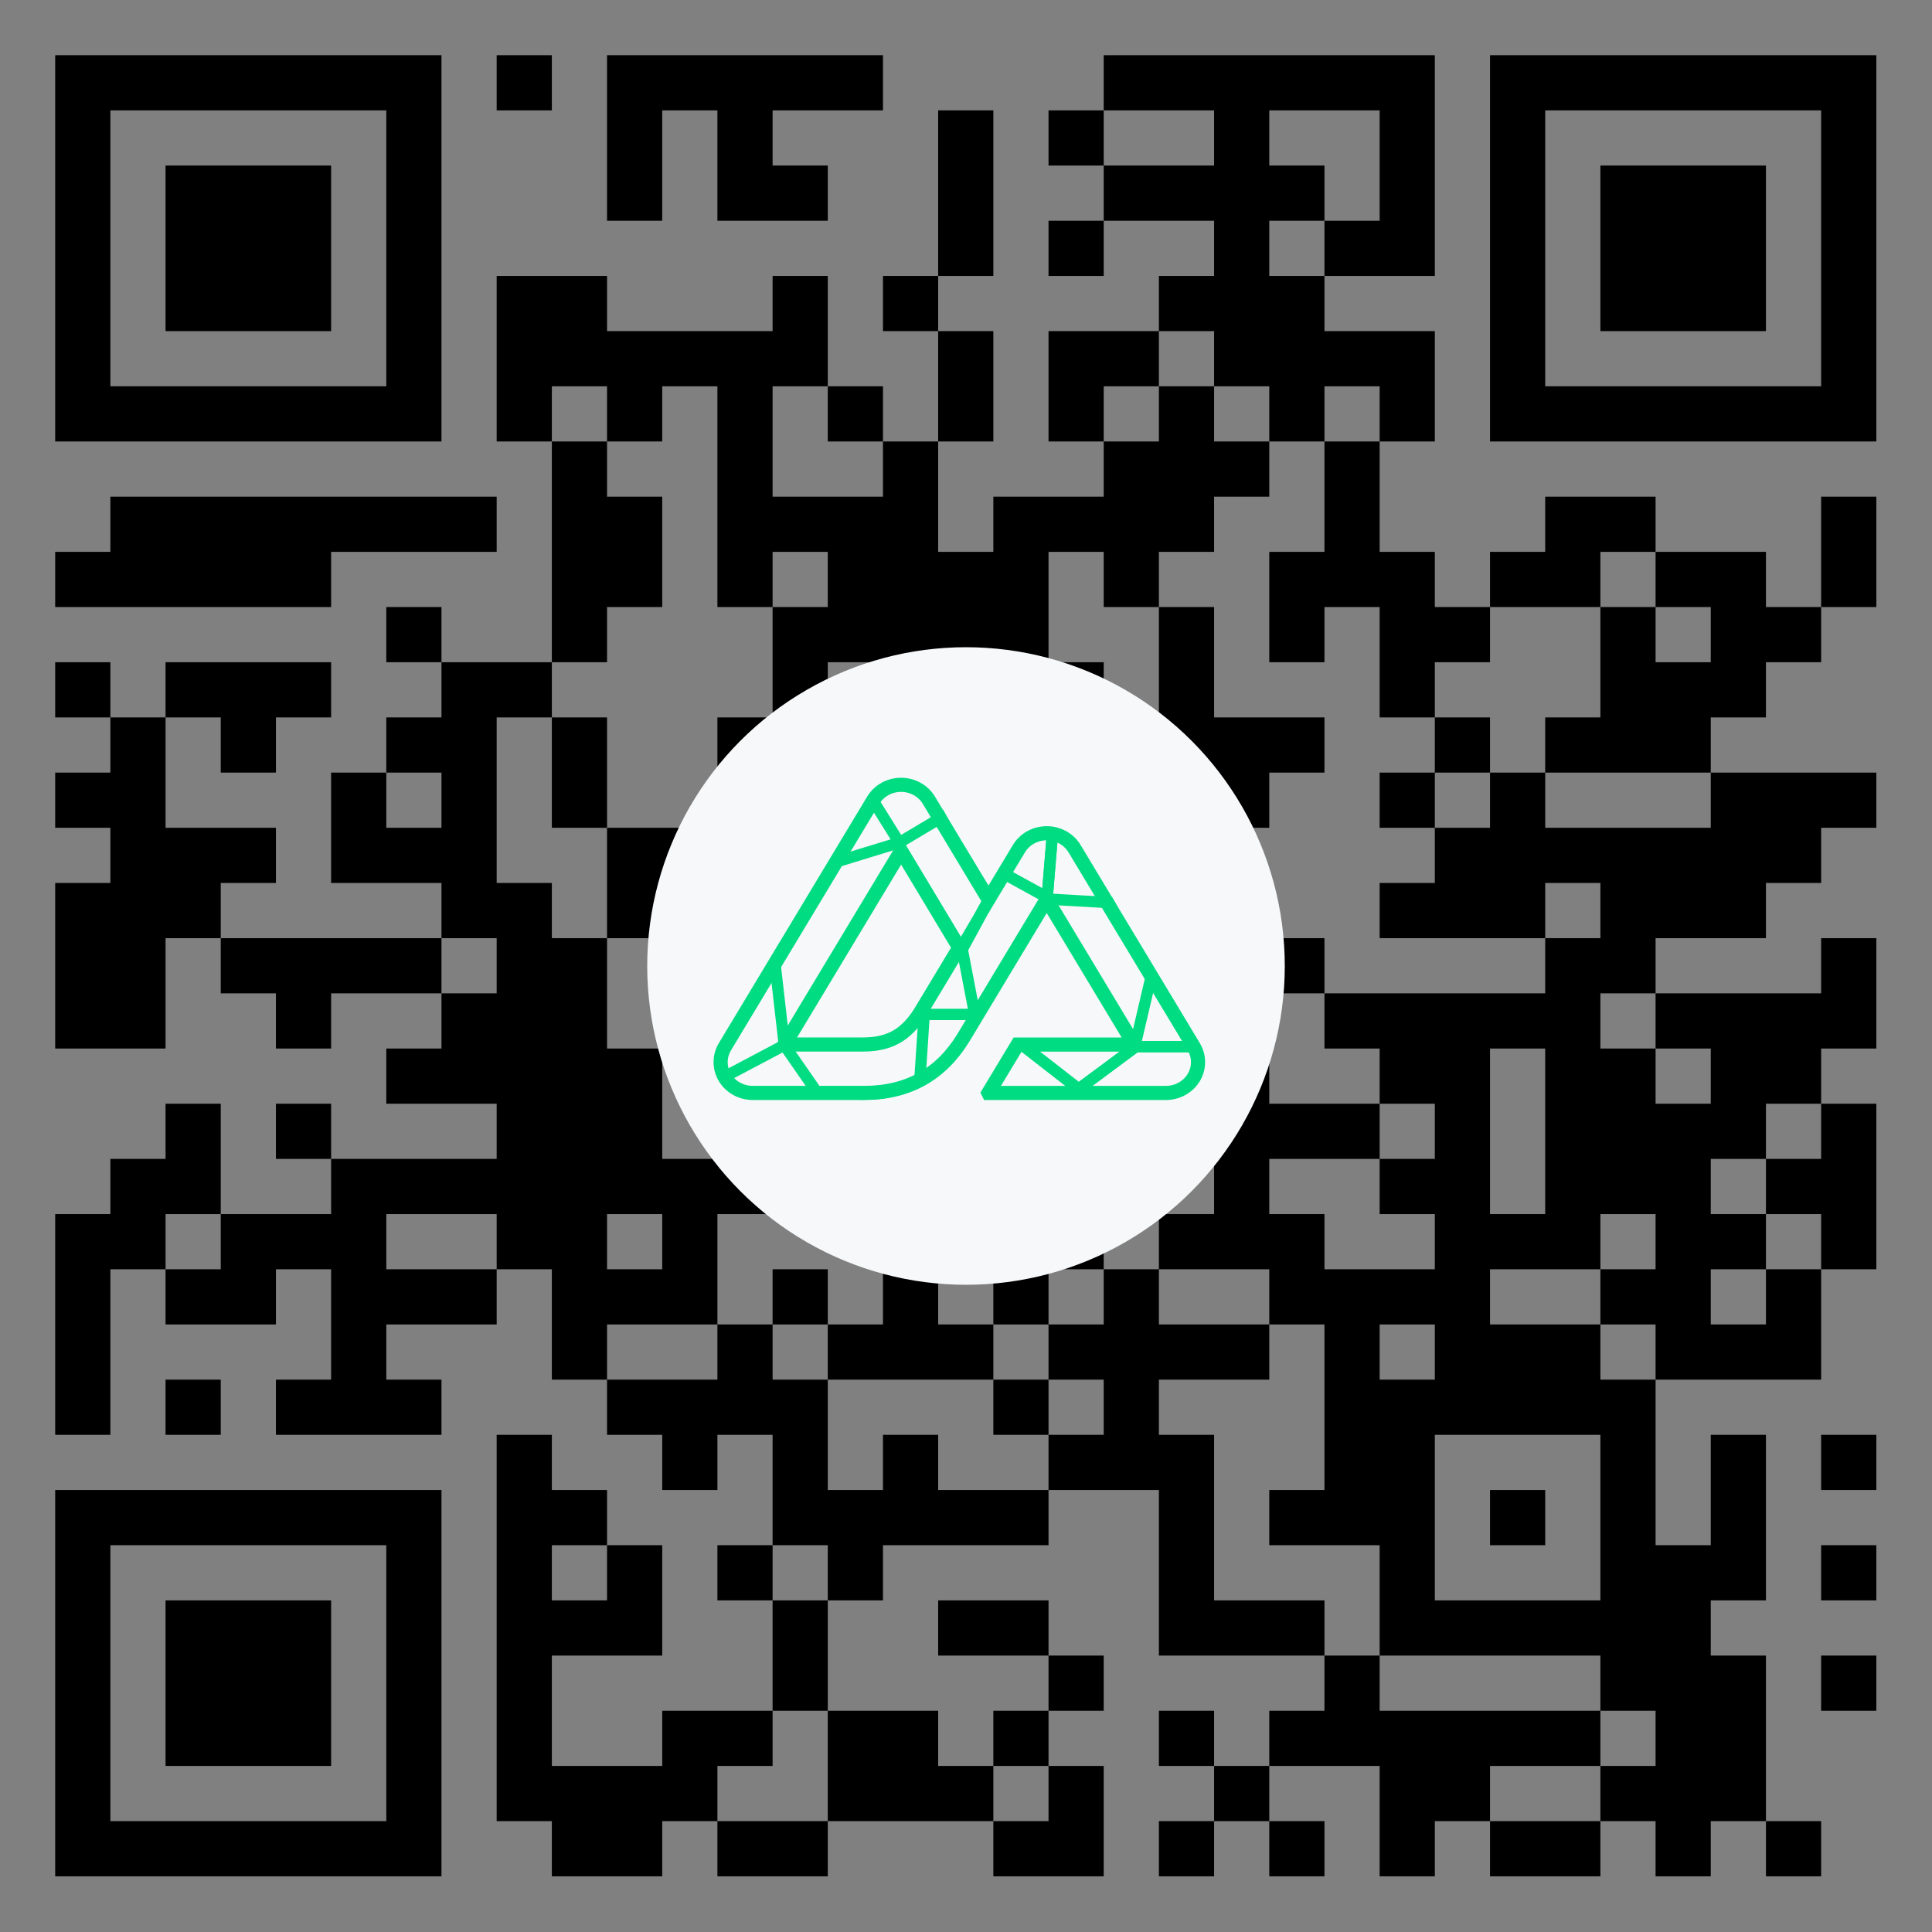
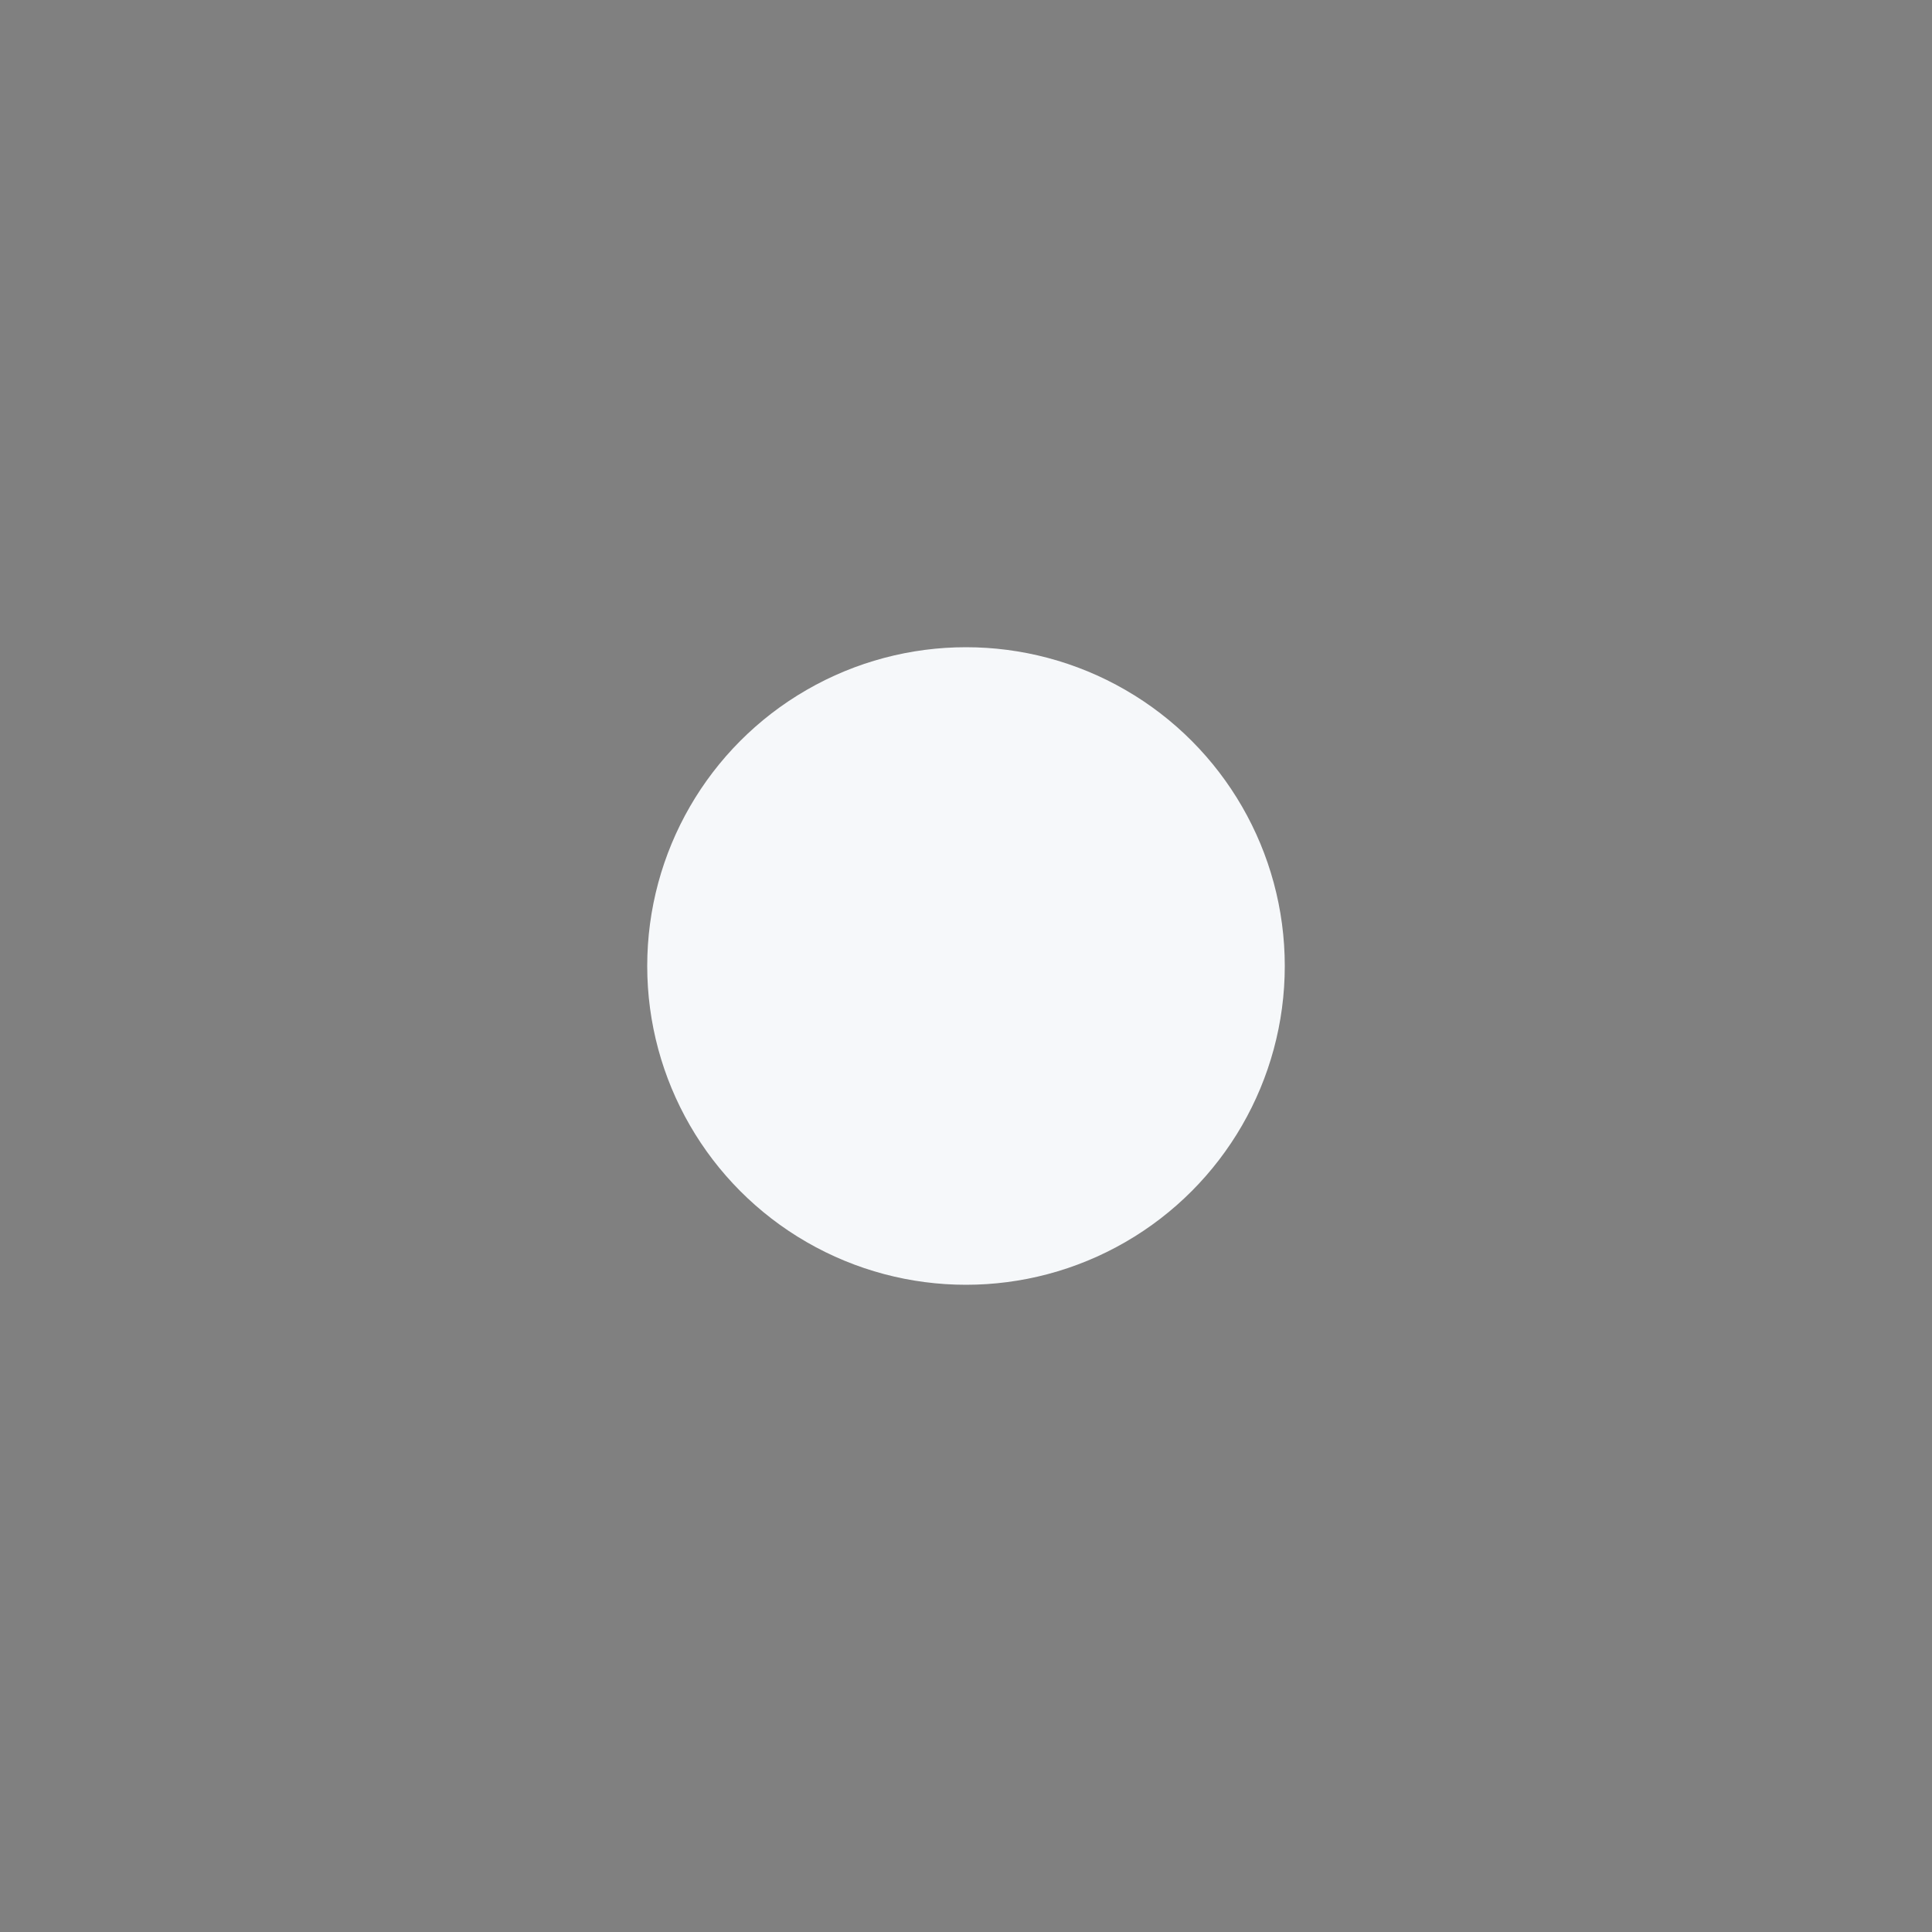
<svg xmlns="http://www.w3.org/2000/svg" width="390" height="390" viewBox="0 0 390 390">
  <rect x="0" y="0" width="390" height="390" fill="#808080" stroke="none" />
  <g transform="translate(0, 0) scale(1.114)">
-     <path d="M10,10h10v10h-10zM20,10h10v10h-10zM30,10h10v10h-10zM40,10h10v10h-10zM50,10h10v10h-10zM60,10h10v10h-10zM70,10h10v10h-10zM90,10h10v10h-10zM110,10h10v10h-10zM120,10h10v10h-10zM130,10h10v10h-10zM140,10h10v10h-10zM150,10h10v10h-10zM200,10h10v10h-10zM210,10h10v10h-10zM220,10h10v10h-10zM230,10h10v10h-10zM240,10h10v10h-10zM250,10h10v10h-10zM270,10h10v10h-10zM280,10h10v10h-10zM290,10h10v10h-10zM300,10h10v10h-10zM310,10h10v10h-10zM320,10h10v10h-10zM330,10h10v10h-10zM10,20h10v10h-10zM70,20h10v10h-10zM110,20h10v10h-10zM130,20h10v10h-10zM170,20h10v10h-10zM190,20h10v10h-10zM220,20h10v10h-10zM250,20h10v10h-10zM270,20h10v10h-10zM330,20h10v10h-10zM10,30h10v10h-10zM30,30h10v10h-10zM40,30h10v10h-10zM50,30h10v10h-10zM70,30h10v10h-10zM110,30h10v10h-10zM130,30h10v10h-10zM140,30h10v10h-10zM170,30h10v10h-10zM200,30h10v10h-10zM210,30h10v10h-10zM220,30h10v10h-10zM230,30h10v10h-10zM250,30h10v10h-10zM270,30h10v10h-10zM290,30h10v10h-10zM300,30h10v10h-10zM310,30h10v10h-10zM330,30h10v10h-10zM10,40h10v10h-10zM30,40h10v10h-10zM40,40h10v10h-10zM50,40h10v10h-10zM70,40h10v10h-10zM170,40h10v10h-10zM190,40h10v10h-10zM220,40h10v10h-10zM240,40h10v10h-10zM250,40h10v10h-10zM270,40h10v10h-10zM290,40h10v10h-10zM300,40h10v10h-10zM310,40h10v10h-10zM330,40h10v10h-10zM10,50h10v10h-10zM30,50h10v10h-10zM40,50h10v10h-10zM50,50h10v10h-10zM70,50h10v10h-10zM90,50h10v10h-10zM100,50h10v10h-10zM140,50h10v10h-10zM160,50h10v10h-10zM210,50h10v10h-10zM220,50h10v10h-10zM230,50h10v10h-10zM270,50h10v10h-10zM290,50h10v10h-10zM300,50h10v10h-10zM310,50h10v10h-10zM330,50h10v10h-10zM10,60h10v10h-10zM70,60h10v10h-10zM90,60h10v10h-10zM100,60h10v10h-10zM110,60h10v10h-10zM120,60h10v10h-10zM130,60h10v10h-10zM140,60h10v10h-10zM170,60h10v10h-10zM190,60h10v10h-10zM200,60h10v10h-10zM220,60h10v10h-10zM230,60h10v10h-10zM240,60h10v10h-10zM250,60h10v10h-10zM270,60h10v10h-10zM330,60h10v10h-10zM10,70h10v10h-10zM20,70h10v10h-10zM30,70h10v10h-10zM40,70h10v10h-10zM50,70h10v10h-10zM60,70h10v10h-10zM70,70h10v10h-10zM90,70h10v10h-10zM110,70h10v10h-10zM130,70h10v10h-10zM150,70h10v10h-10zM170,70h10v10h-10zM190,70h10v10h-10zM210,70h10v10h-10zM230,70h10v10h-10zM250,70h10v10h-10zM270,70h10v10h-10zM280,70h10v10h-10zM290,70h10v10h-10zM300,70h10v10h-10zM310,70h10v10h-10zM320,70h10v10h-10zM330,70h10v10h-10zM100,80h10v10h-10zM130,80h10v10h-10zM160,80h10v10h-10zM200,80h10v10h-10zM210,80h10v10h-10zM220,80h10v10h-10zM240,80h10v10h-10zM20,90h10v10h-10zM30,90h10v10h-10zM40,90h10v10h-10zM50,90h10v10h-10zM60,90h10v10h-10zM70,90h10v10h-10zM80,90h10v10h-10zM100,90h10v10h-10zM110,90h10v10h-10zM130,90h10v10h-10zM140,90h10v10h-10zM150,90h10v10h-10zM160,90h10v10h-10zM180,90h10v10h-10zM190,90h10v10h-10zM200,90h10v10h-10zM210,90h10v10h-10zM240,90h10v10h-10zM280,90h10v10h-10zM290,90h10v10h-10zM330,90h10v10h-10zM10,100h10v10h-10zM20,100h10v10h-10zM30,100h10v10h-10zM40,100h10v10h-10zM50,100h10v10h-10zM100,100h10v10h-10zM110,100h10v10h-10zM130,100h10v10h-10zM150,100h10v10h-10zM160,100h10v10h-10zM170,100h10v10h-10zM180,100h10v10h-10zM200,100h10v10h-10zM230,100h10v10h-10zM240,100h10v10h-10zM250,100h10v10h-10zM270,100h10v10h-10zM280,100h10v10h-10zM300,100h10v10h-10zM310,100h10v10h-10zM330,100h10v10h-10zM70,110h10v10h-10zM100,110h10v10h-10zM140,110h10v10h-10zM150,110h10v10h-10zM160,110h10v10h-10zM170,110h10v10h-10zM180,110h10v10h-10zM210,110h10v10h-10zM230,110h10v10h-10zM250,110h10v10h-10zM260,110h10v10h-10zM290,110h10v10h-10zM310,110h10v10h-10zM320,110h10v10h-10zM10,120h10v10h-10zM30,120h10v10h-10zM40,120h10v10h-10zM50,120h10v10h-10zM80,120h10v10h-10zM90,120h10v10h-10zM140,120h10v10h-10zM180,120h10v10h-10zM190,120h10v10h-10zM210,120h10v10h-10zM250,120h10v10h-10zM290,120h10v10h-10zM300,120h10v10h-10zM310,120h10v10h-10zM20,130h10v10h-10zM40,130h10v10h-10zM70,130h10v10h-10zM80,130h10v10h-10zM100,130h10v10h-10zM130,130h10v10h-10zM140,130h10v10h-10zM160,130h10v10h-10zM170,130h10v10h-10zM200,130h10v10h-10zM210,130h10v10h-10zM220,130h10v10h-10zM230,130h10v10h-10zM260,130h10v10h-10zM280,130h10v10h-10zM290,130h10v10h-10zM300,130h10v10h-10zM10,140h10v10h-10zM20,140h10v10h-10zM60,140h10v10h-10zM80,140h10v10h-10zM100,140h10v10h-10zM130,140h10v10h-10zM140,140h10v10h-10zM160,140h10v10h-10zM180,140h10v10h-10zM190,140h10v10h-10zM220,140h10v10h-10zM250,140h10v10h-10zM270,140h10v10h-10zM310,140h10v10h-10zM320,140h10v10h-10zM330,140h10v10h-10zM20,150h10v10h-10zM30,150h10v10h-10zM40,150h10v10h-10zM60,150h10v10h-10zM70,150h10v10h-10zM80,150h10v10h-10zM110,150h10v10h-10zM120,150h10v10h-10zM130,150h10v10h-10zM150,150h10v10h-10zM170,150h10v10h-10zM190,150h10v10h-10zM210,150h10v10h-10zM260,150h10v10h-10zM270,150h10v10h-10zM280,150h10v10h-10zM290,150h10v10h-10zM300,150h10v10h-10zM310,150h10v10h-10zM320,150h10v10h-10zM10,160h10v10h-10zM20,160h10v10h-10zM30,160h10v10h-10zM80,160h10v10h-10zM90,160h10v10h-10zM110,160h10v10h-10zM120,160h10v10h-10zM140,160h10v10h-10zM150,160h10v10h-10zM170,160h10v10h-10zM190,160h10v10h-10zM220,160h10v10h-10zM250,160h10v10h-10zM260,160h10v10h-10zM270,160h10v10h-10zM290,160h10v10h-10zM300,160h10v10h-10zM310,160h10v10h-10zM10,170h10v10h-10zM20,170h10v10h-10zM40,170h10v10h-10zM50,170h10v10h-10zM60,170h10v10h-10zM70,170h10v10h-10zM90,170h10v10h-10zM100,170h10v10h-10zM130,170h10v10h-10zM150,170h10v10h-10zM160,170h10v10h-10zM180,170h10v10h-10zM190,170h10v10h-10zM230,170h10v10h-10zM280,170h10v10h-10zM290,170h10v10h-10zM330,170h10v10h-10zM10,180h10v10h-10zM20,180h10v10h-10zM50,180h10v10h-10zM80,180h10v10h-10zM90,180h10v10h-10zM100,180h10v10h-10zM130,180h10v10h-10zM140,180h10v10h-10zM160,180h10v10h-10zM190,180h10v10h-10zM200,180h10v10h-10zM220,180h10v10h-10zM240,180h10v10h-10zM250,180h10v10h-10zM260,180h10v10h-10zM270,180h10v10h-10zM280,180h10v10h-10zM300,180h10v10h-10zM310,180h10v10h-10zM320,180h10v10h-10zM330,180h10v10h-10zM70,190h10v10h-10zM80,190h10v10h-10zM90,190h10v10h-10zM100,190h10v10h-10zM110,190h10v10h-10zM130,190h10v10h-10zM140,190h10v10h-10zM160,190h10v10h-10zM170,190h10v10h-10zM180,190h10v10h-10zM210,190h10v10h-10zM220,190h10v10h-10zM250,190h10v10h-10zM260,190h10v10h-10zM280,190h10v10h-10zM290,190h10v10h-10zM310,190h10v10h-10zM320,190h10v10h-10zM30,200h10v10h-10zM50,200h10v10h-10zM90,200h10v10h-10zM100,200h10v10h-10zM110,200h10v10h-10zM130,200h10v10h-10zM140,200h10v10h-10zM150,200h10v10h-10zM160,200h10v10h-10zM170,200h10v10h-10zM190,200h10v10h-10zM220,200h10v10h-10zM230,200h10v10h-10zM240,200h10v10h-10zM260,200h10v10h-10zM280,200h10v10h-10zM290,200h10v10h-10zM300,200h10v10h-10zM310,200h10v10h-10zM330,200h10v10h-10zM20,210h10v10h-10zM30,210h10v10h-10zM60,210h10v10h-10zM70,210h10v10h-10zM80,210h10v10h-10zM90,210h10v10h-10zM100,210h10v10h-10zM110,210h10v10h-10zM120,210h10v10h-10zM130,210h10v10h-10zM140,210h10v10h-10zM160,210h10v10h-10zM190,210h10v10h-10zM200,210h10v10h-10zM220,210h10v10h-10zM250,210h10v10h-10zM260,210h10v10h-10zM280,210h10v10h-10zM290,210h10v10h-10zM300,210h10v10h-10zM320,210h10v10h-10zM330,210h10v10h-10zM10,220h10v10h-10zM20,220h10v10h-10zM40,220h10v10h-10zM50,220h10v10h-10zM60,220h10v10h-10zM90,220h10v10h-10zM100,220h10v10h-10zM120,220h10v10h-10zM160,220h10v10h-10zM190,220h10v10h-10zM210,220h10v10h-10zM220,220h10v10h-10zM230,220h10v10h-10zM260,220h10v10h-10zM270,220h10v10h-10zM280,220h10v10h-10zM300,220h10v10h-10zM310,220h10v10h-10zM330,220h10v10h-10zM10,230h10v10h-10zM30,230h10v10h-10zM40,230h10v10h-10zM60,230h10v10h-10zM70,230h10v10h-10zM80,230h10v10h-10zM100,230h10v10h-10zM110,230h10v10h-10zM120,230h10v10h-10zM140,230h10v10h-10zM160,230h10v10h-10zM180,230h10v10h-10zM200,230h10v10h-10zM230,230h10v10h-10zM240,230h10v10h-10zM250,230h10v10h-10zM260,230h10v10h-10zM290,230h10v10h-10zM300,230h10v10h-10zM320,230h10v10h-10zM10,240h10v10h-10zM60,240h10v10h-10zM100,240h10v10h-10zM130,240h10v10h-10zM150,240h10v10h-10zM160,240h10v10h-10zM170,240h10v10h-10zM190,240h10v10h-10zM200,240h10v10h-10zM210,240h10v10h-10zM220,240h10v10h-10zM240,240h10v10h-10zM260,240h10v10h-10zM270,240h10v10h-10zM280,240h10v10h-10zM300,240h10v10h-10zM310,240h10v10h-10zM320,240h10v10h-10zM10,250h10v10h-10zM30,250h10v10h-10zM50,250h10v10h-10zM60,250h10v10h-10zM70,250h10v10h-10zM110,250h10v10h-10zM120,250h10v10h-10zM130,250h10v10h-10zM140,250h10v10h-10zM180,250h10v10h-10zM200,250h10v10h-10zM240,250h10v10h-10zM250,250h10v10h-10zM260,250h10v10h-10zM270,250h10v10h-10zM280,250h10v10h-10zM290,250h10v10h-10zM90,260h10v10h-10zM120,260h10v10h-10zM140,260h10v10h-10zM160,260h10v10h-10zM190,260h10v10h-10zM200,260h10v10h-10zM210,260h10v10h-10zM240,260h10v10h-10zM250,260h10v10h-10zM290,260h10v10h-10zM310,260h10v10h-10zM330,260h10v10h-10zM10,270h10v10h-10zM20,270h10v10h-10zM30,270h10v10h-10zM40,270h10v10h-10zM50,270h10v10h-10zM60,270h10v10h-10zM70,270h10v10h-10zM90,270h10v10h-10zM100,270h10v10h-10zM140,270h10v10h-10zM150,270h10v10h-10zM160,270h10v10h-10zM170,270h10v10h-10zM180,270h10v10h-10zM210,270h10v10h-10zM230,270h10v10h-10zM240,270h10v10h-10zM250,270h10v10h-10zM270,270h10v10h-10zM290,270h10v10h-10zM310,270h10v10h-10zM10,280h10v10h-10zM70,280h10v10h-10zM90,280h10v10h-10zM110,280h10v10h-10zM130,280h10v10h-10zM150,280h10v10h-10zM210,280h10v10h-10zM250,280h10v10h-10zM290,280h10v10h-10zM300,280h10v10h-10zM310,280h10v10h-10zM330,280h10v10h-10zM10,290h10v10h-10zM30,290h10v10h-10zM40,290h10v10h-10zM50,290h10v10h-10zM70,290h10v10h-10zM90,290h10v10h-10zM100,290h10v10h-10zM110,290h10v10h-10zM140,290h10v10h-10zM170,290h10v10h-10zM180,290h10v10h-10zM210,290h10v10h-10zM220,290h10v10h-10zM230,290h10v10h-10zM250,290h10v10h-10zM260,290h10v10h-10zM270,290h10v10h-10zM280,290h10v10h-10zM290,290h10v10h-10zM300,290h10v10h-10zM10,300h10v10h-10zM30,300h10v10h-10zM40,300h10v10h-10zM50,300h10v10h-10zM70,300h10v10h-10zM90,300h10v10h-10zM140,300h10v10h-10zM190,300h10v10h-10zM240,300h10v10h-10zM290,300h10v10h-10zM300,300h10v10h-10zM310,300h10v10h-10zM330,300h10v10h-10zM10,310h10v10h-10zM30,310h10v10h-10zM40,310h10v10h-10zM50,310h10v10h-10zM70,310h10v10h-10zM90,310h10v10h-10zM120,310h10v10h-10zM130,310h10v10h-10zM150,310h10v10h-10zM160,310h10v10h-10zM180,310h10v10h-10zM210,310h10v10h-10zM230,310h10v10h-10zM240,310h10v10h-10zM250,310h10v10h-10zM260,310h10v10h-10zM270,310h10v10h-10zM280,310h10v10h-10zM300,310h10v10h-10zM310,310h10v10h-10zM10,320h10v10h-10zM70,320h10v10h-10zM90,320h10v10h-10zM100,320h10v10h-10zM110,320h10v10h-10zM120,320h10v10h-10zM150,320h10v10h-10zM160,320h10v10h-10zM170,320h10v10h-10zM190,320h10v10h-10zM220,320h10v10h-10zM250,320h10v10h-10zM260,320h10v10h-10zM290,320h10v10h-10zM300,320h10v10h-10zM310,320h10v10h-10zM10,330h10v10h-10zM20,330h10v10h-10zM30,330h10v10h-10zM40,330h10v10h-10zM50,330h10v10h-10zM60,330h10v10h-10zM70,330h10v10h-10zM100,330h10v10h-10zM110,330h10v10h-10zM130,330h10v10h-10zM140,330h10v10h-10zM180,330h10v10h-10zM190,330h10v10h-10zM210,330h10v10h-10zM230,330h10v10h-10zM250,330h10v10h-10zM270,330h10v10h-10zM280,330h10v10h-10zM300,330h10v10h-10zM320,330h10v10h-10z" fill="black" />
-   </g>
+     </g>
  <circle cx="195" cy="195" r="64.35" fill="#f6f8fa" />
  <g transform="translate(143.538, 139.538) scale(0.257)">
    <svg fill="none" viewBox="0 0 260 250">
-       <path stroke="#00DC82" stroke-width="7.4" d="M145.252 205.336h92.936c2.952.001 5.852-.745 8.408-2.161 2.556-1.416 4.679-3.453 6.154-5.906 1.475-2.453 2.251-5.235 2.25-8.067-.001-2.832-.78-5.614-2.257-8.066L190.33 77.42c-1.475-2.452-3.598-4.489-6.153-5.905-2.556-1.416-5.455-2.161-8.407-2.161-2.951 0-5.85.746-8.406 2.161-2.556 1.416-4.678 3.452-6.153 5.905l-15.959 26.538-31.202-51.893c-1.476-2.452-3.599-4.488-6.156-5.904C105.338 44.745 102.438 44 99.486 44c-2.952 0-5.851.745-8.408 2.161-2.557 1.416-4.68 3.452-6.156 5.904L7.257 181.136C5.78 183.588 5.001 186.37 5 189.202c-.001 2.832.775 5.614 2.25 8.067 1.475 2.453 3.598 4.49 6.154 5.906 2.556 1.416 5.456 2.162 8.408 2.161h58.337c23.114 0 40.16-9.741 51.889-28.744l28.476-47.314 15.252-25.32 45.775 76.057h-61.027l-15.262 25.321Zm-66.054-25.347-40.712-.008L99.514 78.576l30.45 50.702-20.388 33.889c-7.789 12.33-16.638 16.822-30.378 16.822Z" />
-       <path stroke="#00DC82" stroke-width="5.92" d="m174.479 103.733 33.742 1.915 11.12 20.294 11.12 18.38-8.053 34.463M5.766 197.549l32.592-17.231m0 0-4.985-43.652 14.187-23.358 17.255-28.719 33.742-10.339M38.358 180.318l17.255 24.889 22.239.766s10.333.358 16.488-1.532c6.472-1.987 14.954-5.36 14.954-5.36l2.3-34.846h26.457l-6.518-34.079 14.571-26.804-16.872-25.272-8.819-16.848-21.855 13.019m0 0L83.987 50.893" />
-       <path stroke="#00DC82" stroke-width="5.92" d="m131.15 129.006 9.202-15.699 12.654-22.975 23.006 12.636 2.684-32.548m73.236 110.663h-29.524L192.5 203.292l-29.525-22.975" />
-       <path stroke="#00DC82" stroke-width="5.92" d="m131.15 129.006 9.202-15.699 12.654-22.975 23.006 12.636 2.684-32.548m73.236 110.663h-29.524L192.5 203.292l-29.525-22.975" />
-     </svg>
+       </svg>
  </g>
</svg>